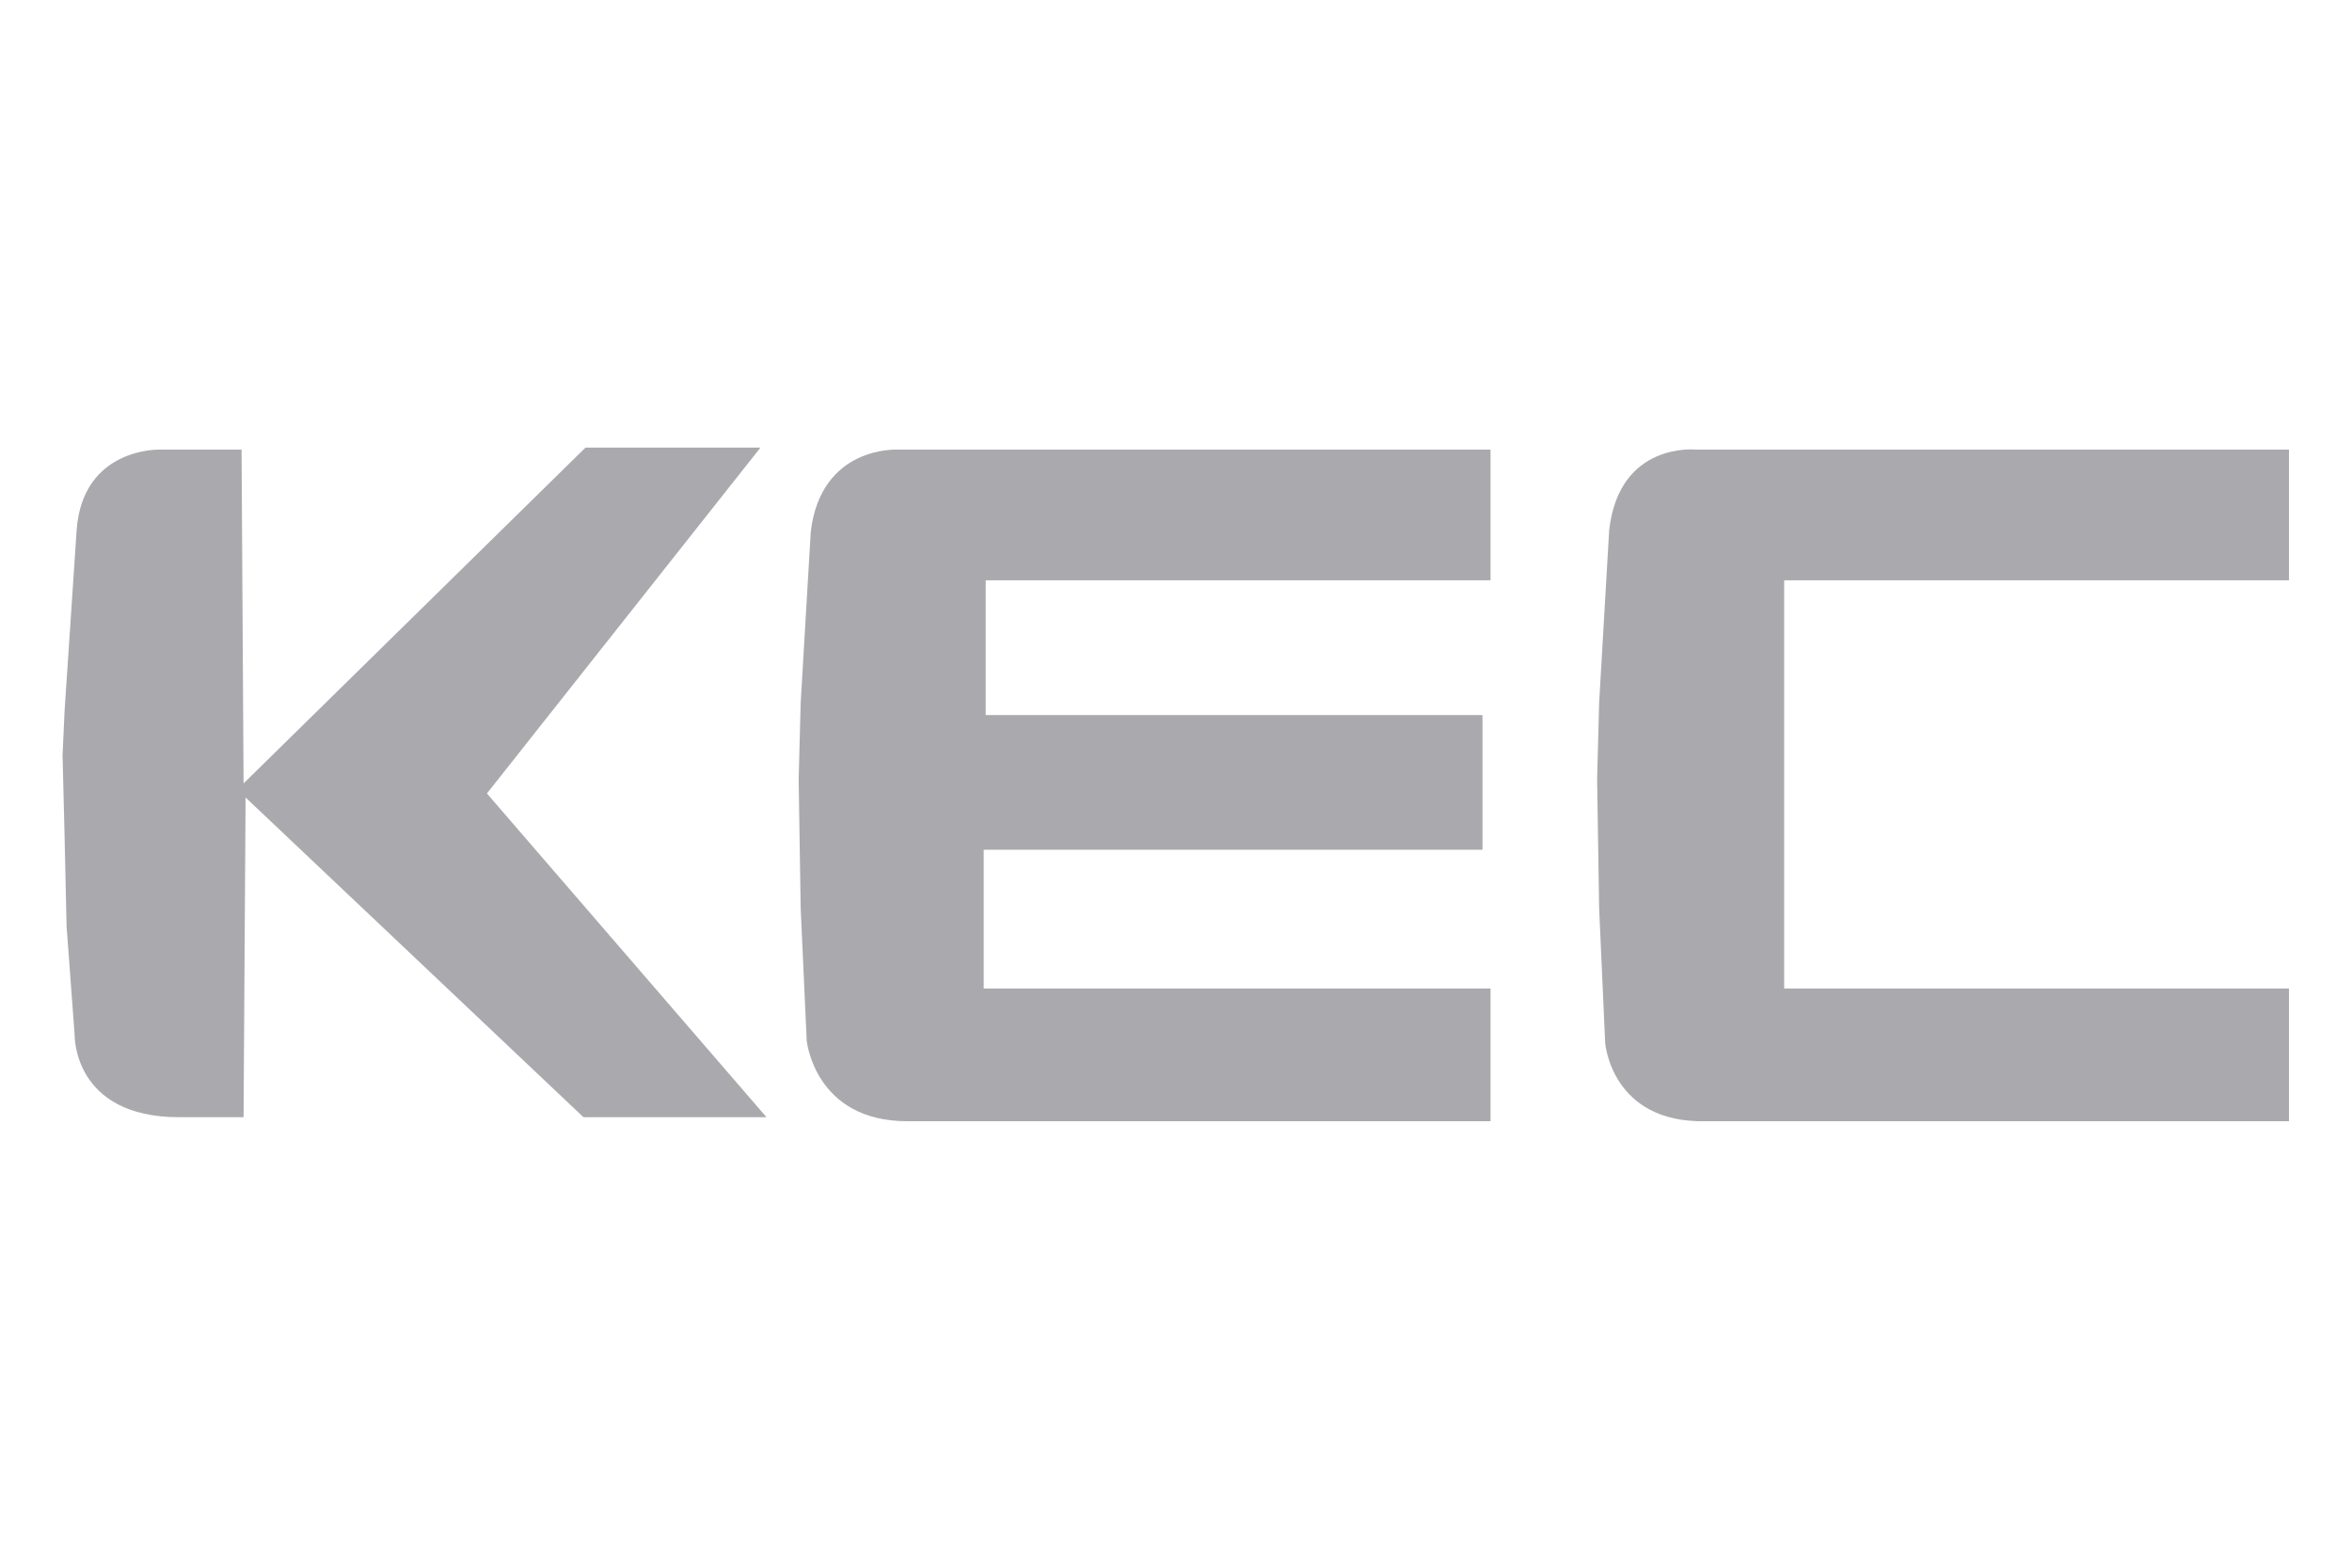
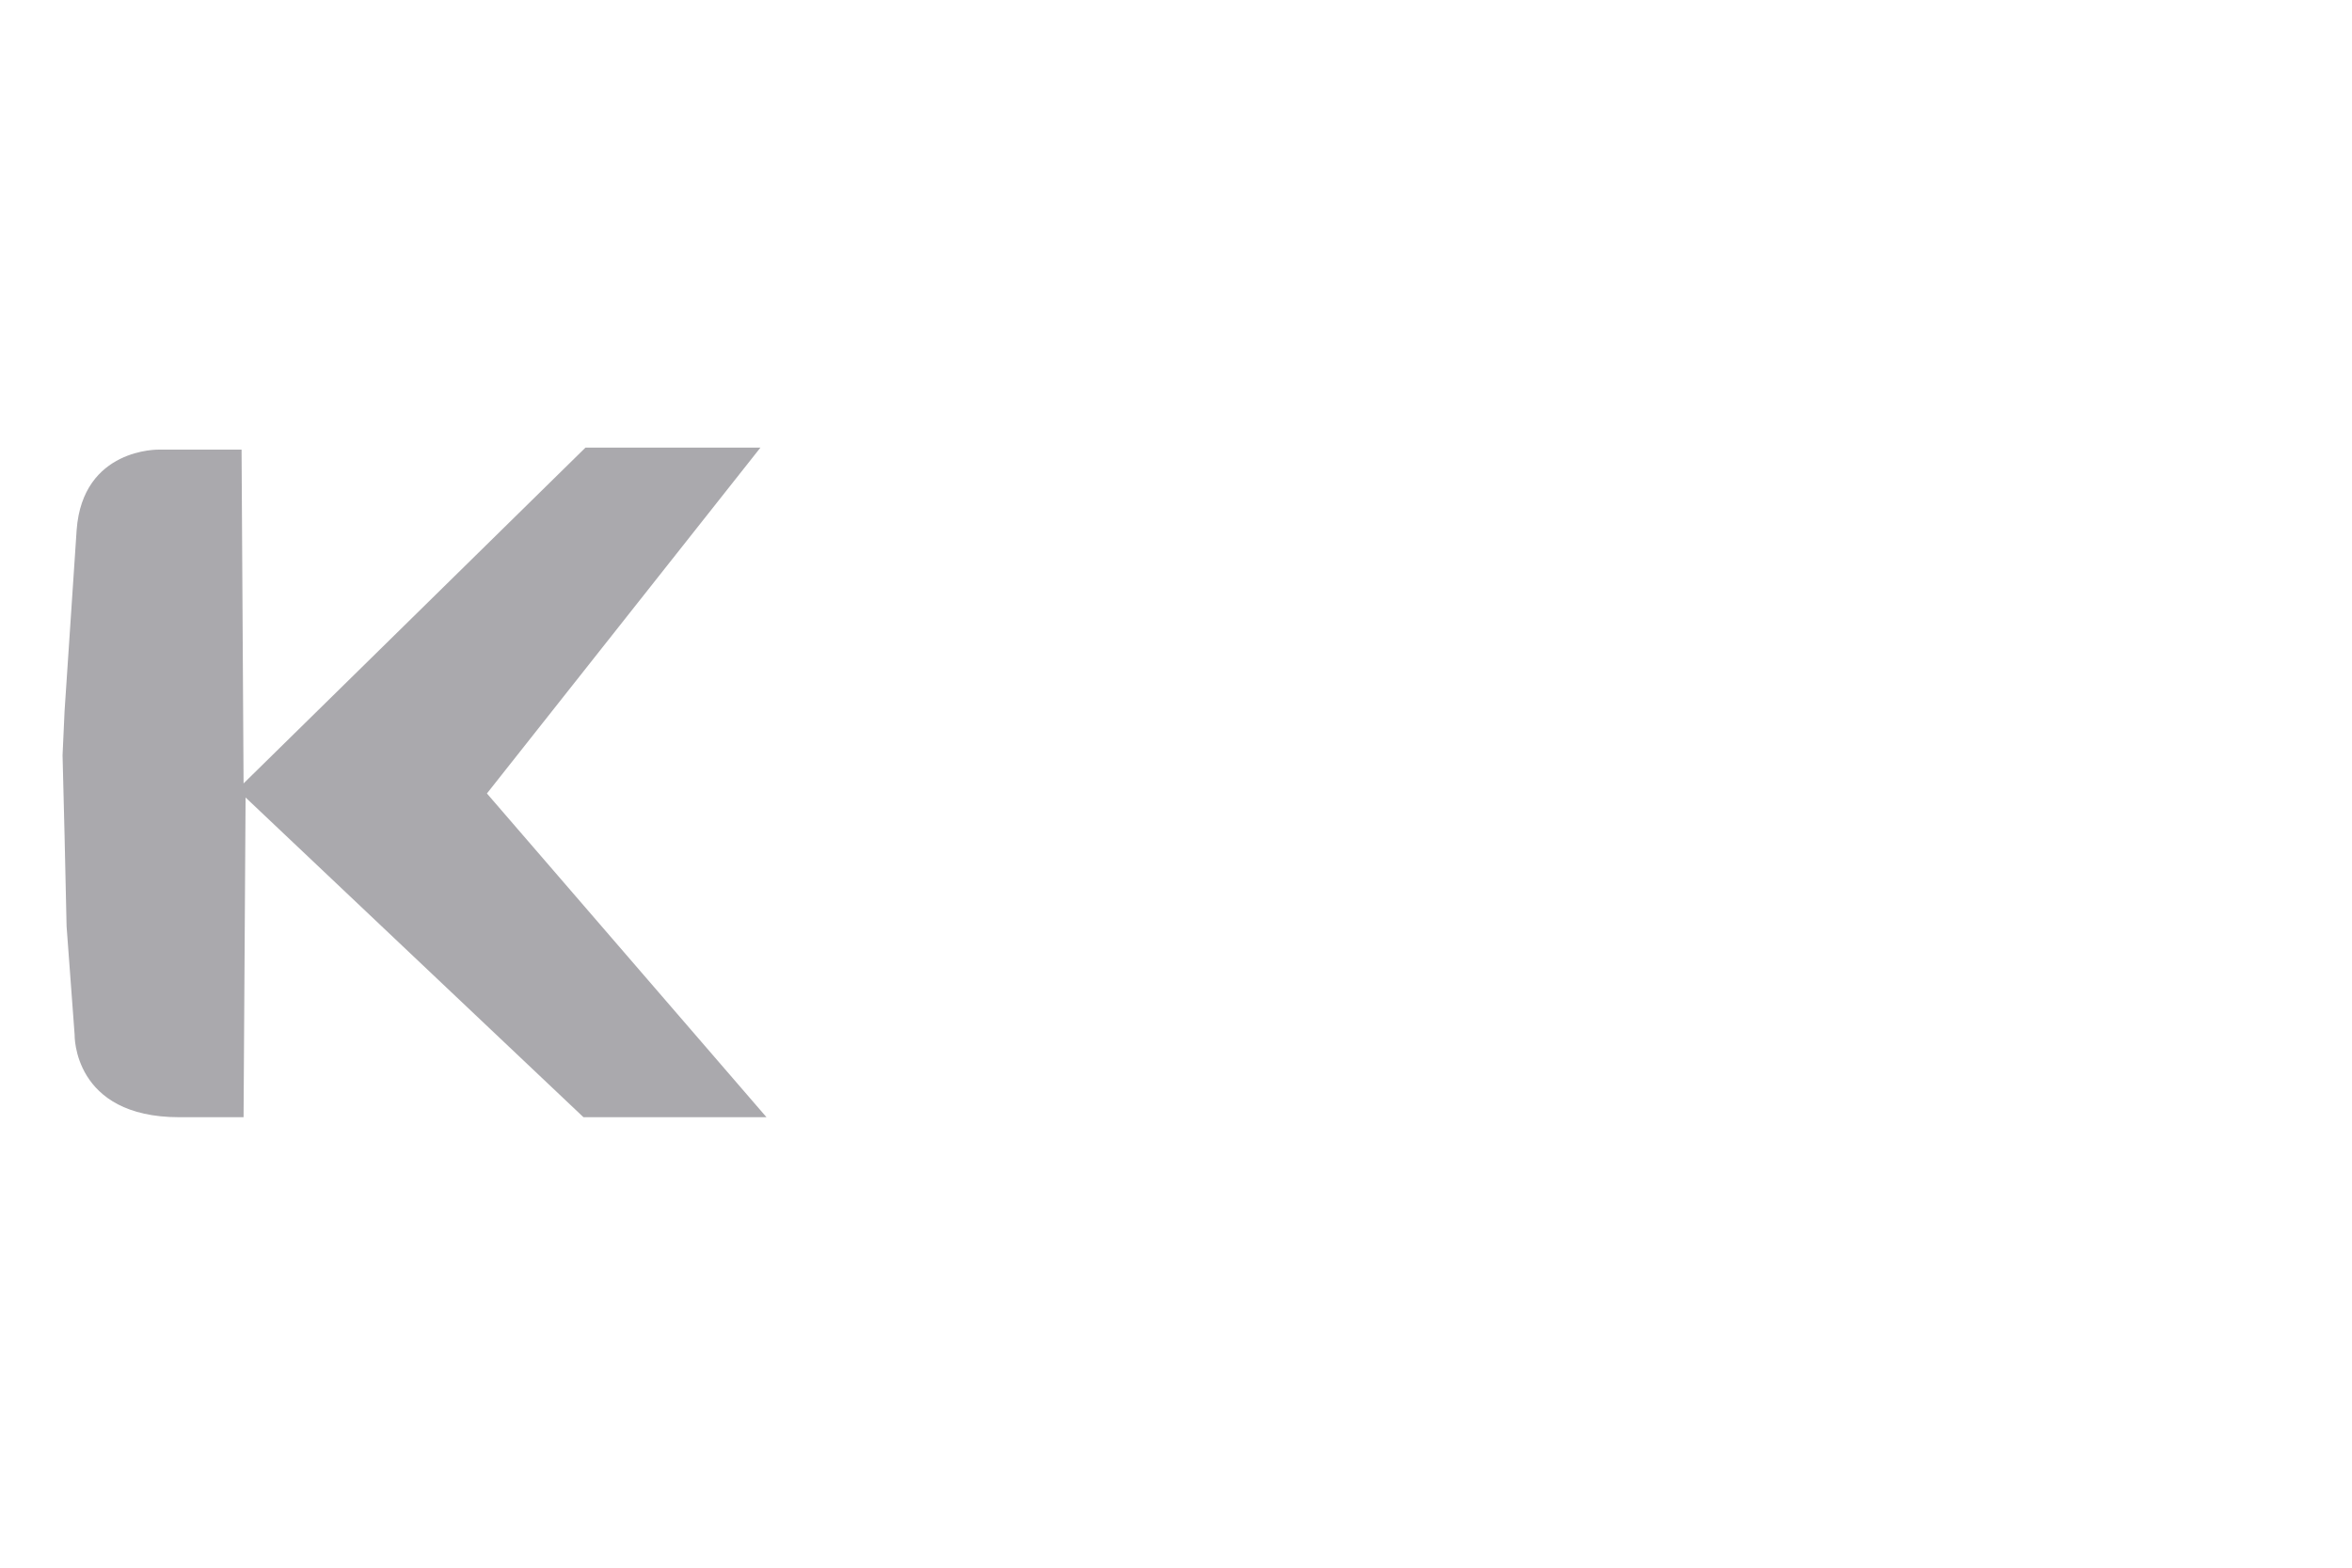
<svg xmlns="http://www.w3.org/2000/svg" xml:space="preserve" width="300mm" height="200mm" version="1.1" style="shape-rendering:geometricPrecision; text-rendering:geometricPrecision; image-rendering:optimizeQuality; fill-rule:evenodd; clip-rule:evenodd" viewBox="0 0 30000 20000">
  <defs>
    <style type="text/css">
   
    .fil0 {fill:#AAA9AD;fill-rule:nonzero}
   
  </style>
  </defs>
  <g id="图层_x0020_1">
    <g id="KEC">
      <g>
        <path class="fil0" d="M3081.09 5736.08l-1051.79 0c0,0 -974.83,-25.65 -1051.79,1026.14l-153.92 2308.8 -25.65 564.38 25.65 1026.14 25.65 1154.39 102.62 1385.28c0,0 -25.65,1051.79 1333.97,1051.79l820.91 0 25.64 -4078.89 4309.77 4078.89 2334.46 0 -3565.82 -4130.2 3488.85 -4412.37 -2231.83 0 -4361.07 4284.11 -25.65 -4258.46z" />
-         <path class="fil0" d="M19011.81 5736.08l-7567.74 0c0,0 -974.83,-51.31 -1103.09,1051.79l-128.27 2180.53 -25.65 974.83 25.65 1641.82 76.96 1693.12c0,0 102.61,1026.14 1282.66,1026.14l7439.48 0 0 -1693.13 -6464.64 0 0 -1770.08 6362.03 0 0 -1718.77 -6336.38 -0.01 0 -1718.77 6438.99 0 0 -1667.47z" />
-         <path class="fil0" d="M22757.2 7403.55l6438.99 0 0 -1667.47 -7567.74 0c0,0 -974.83,-102.61 -1103.1,1026.14l-128.26 2206.18 -25.65 974.83 25.65 1641.82 76.96 1718.77c0,0 76.95,1026.14 1282.66,1000.48l7439.48 0.01 0 -1693.13 -6438.99 0 0 -5207.63z" />
      </g>
    </g>
  </g>
</svg>